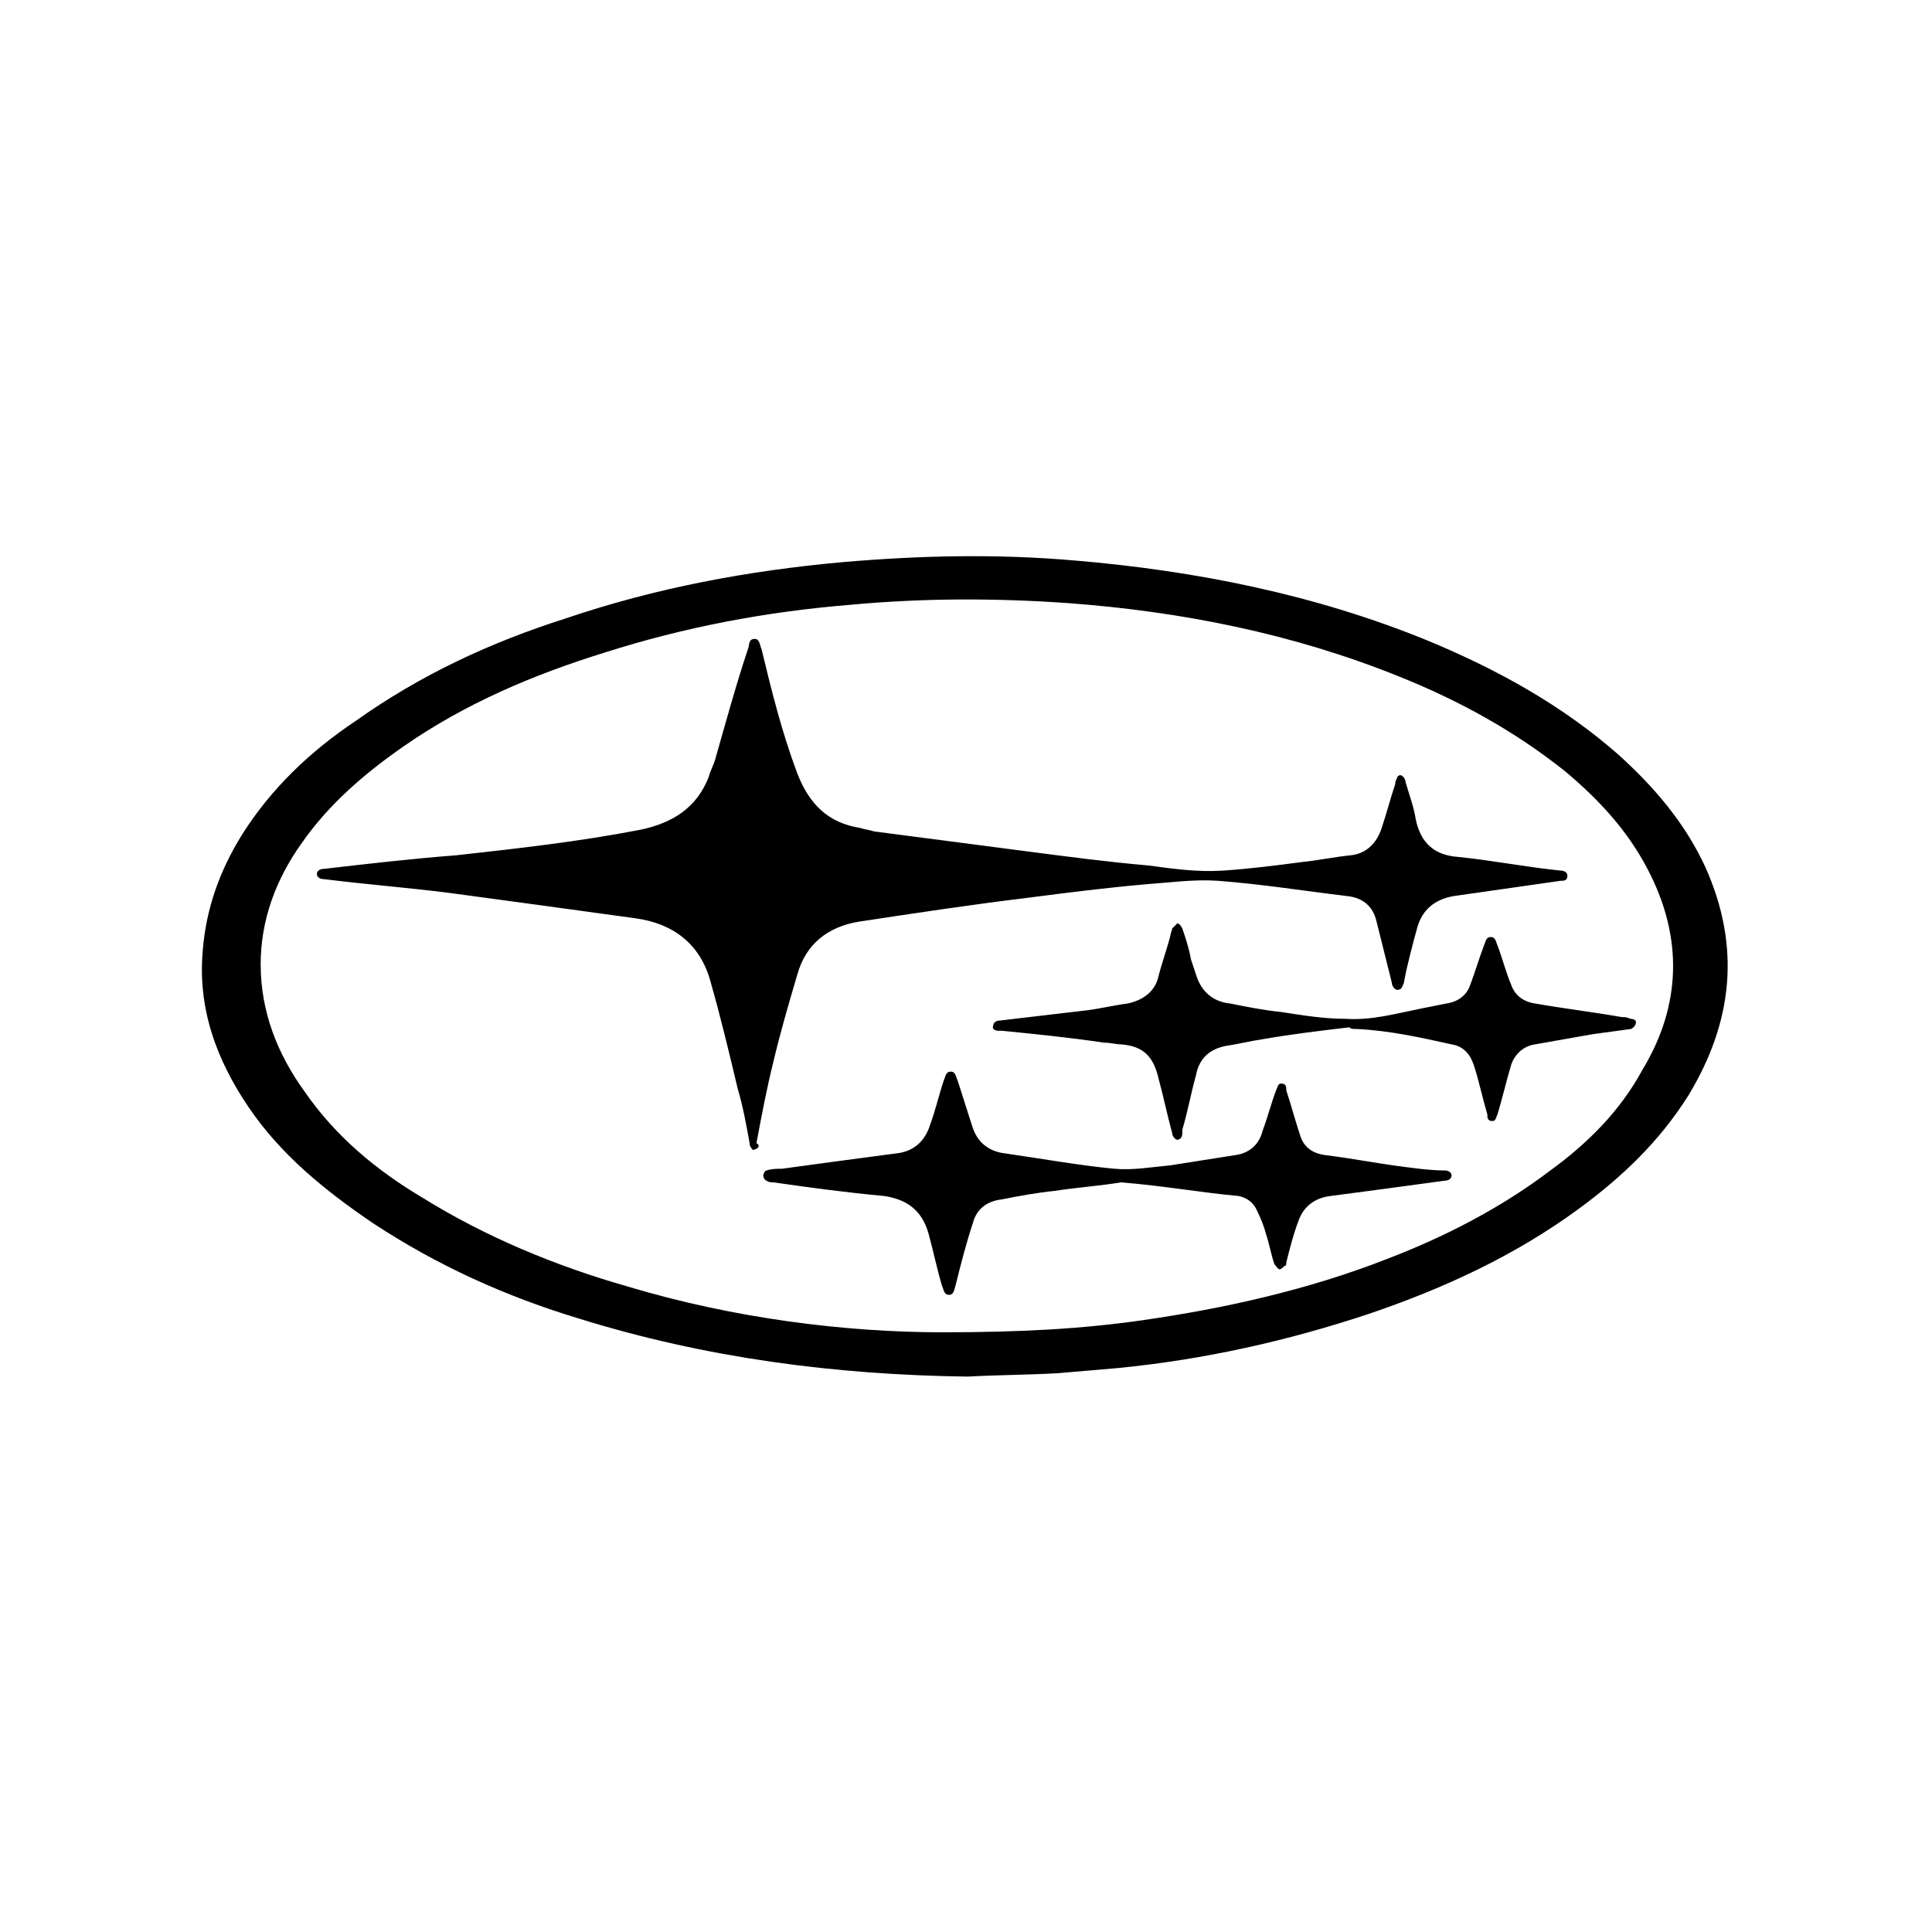
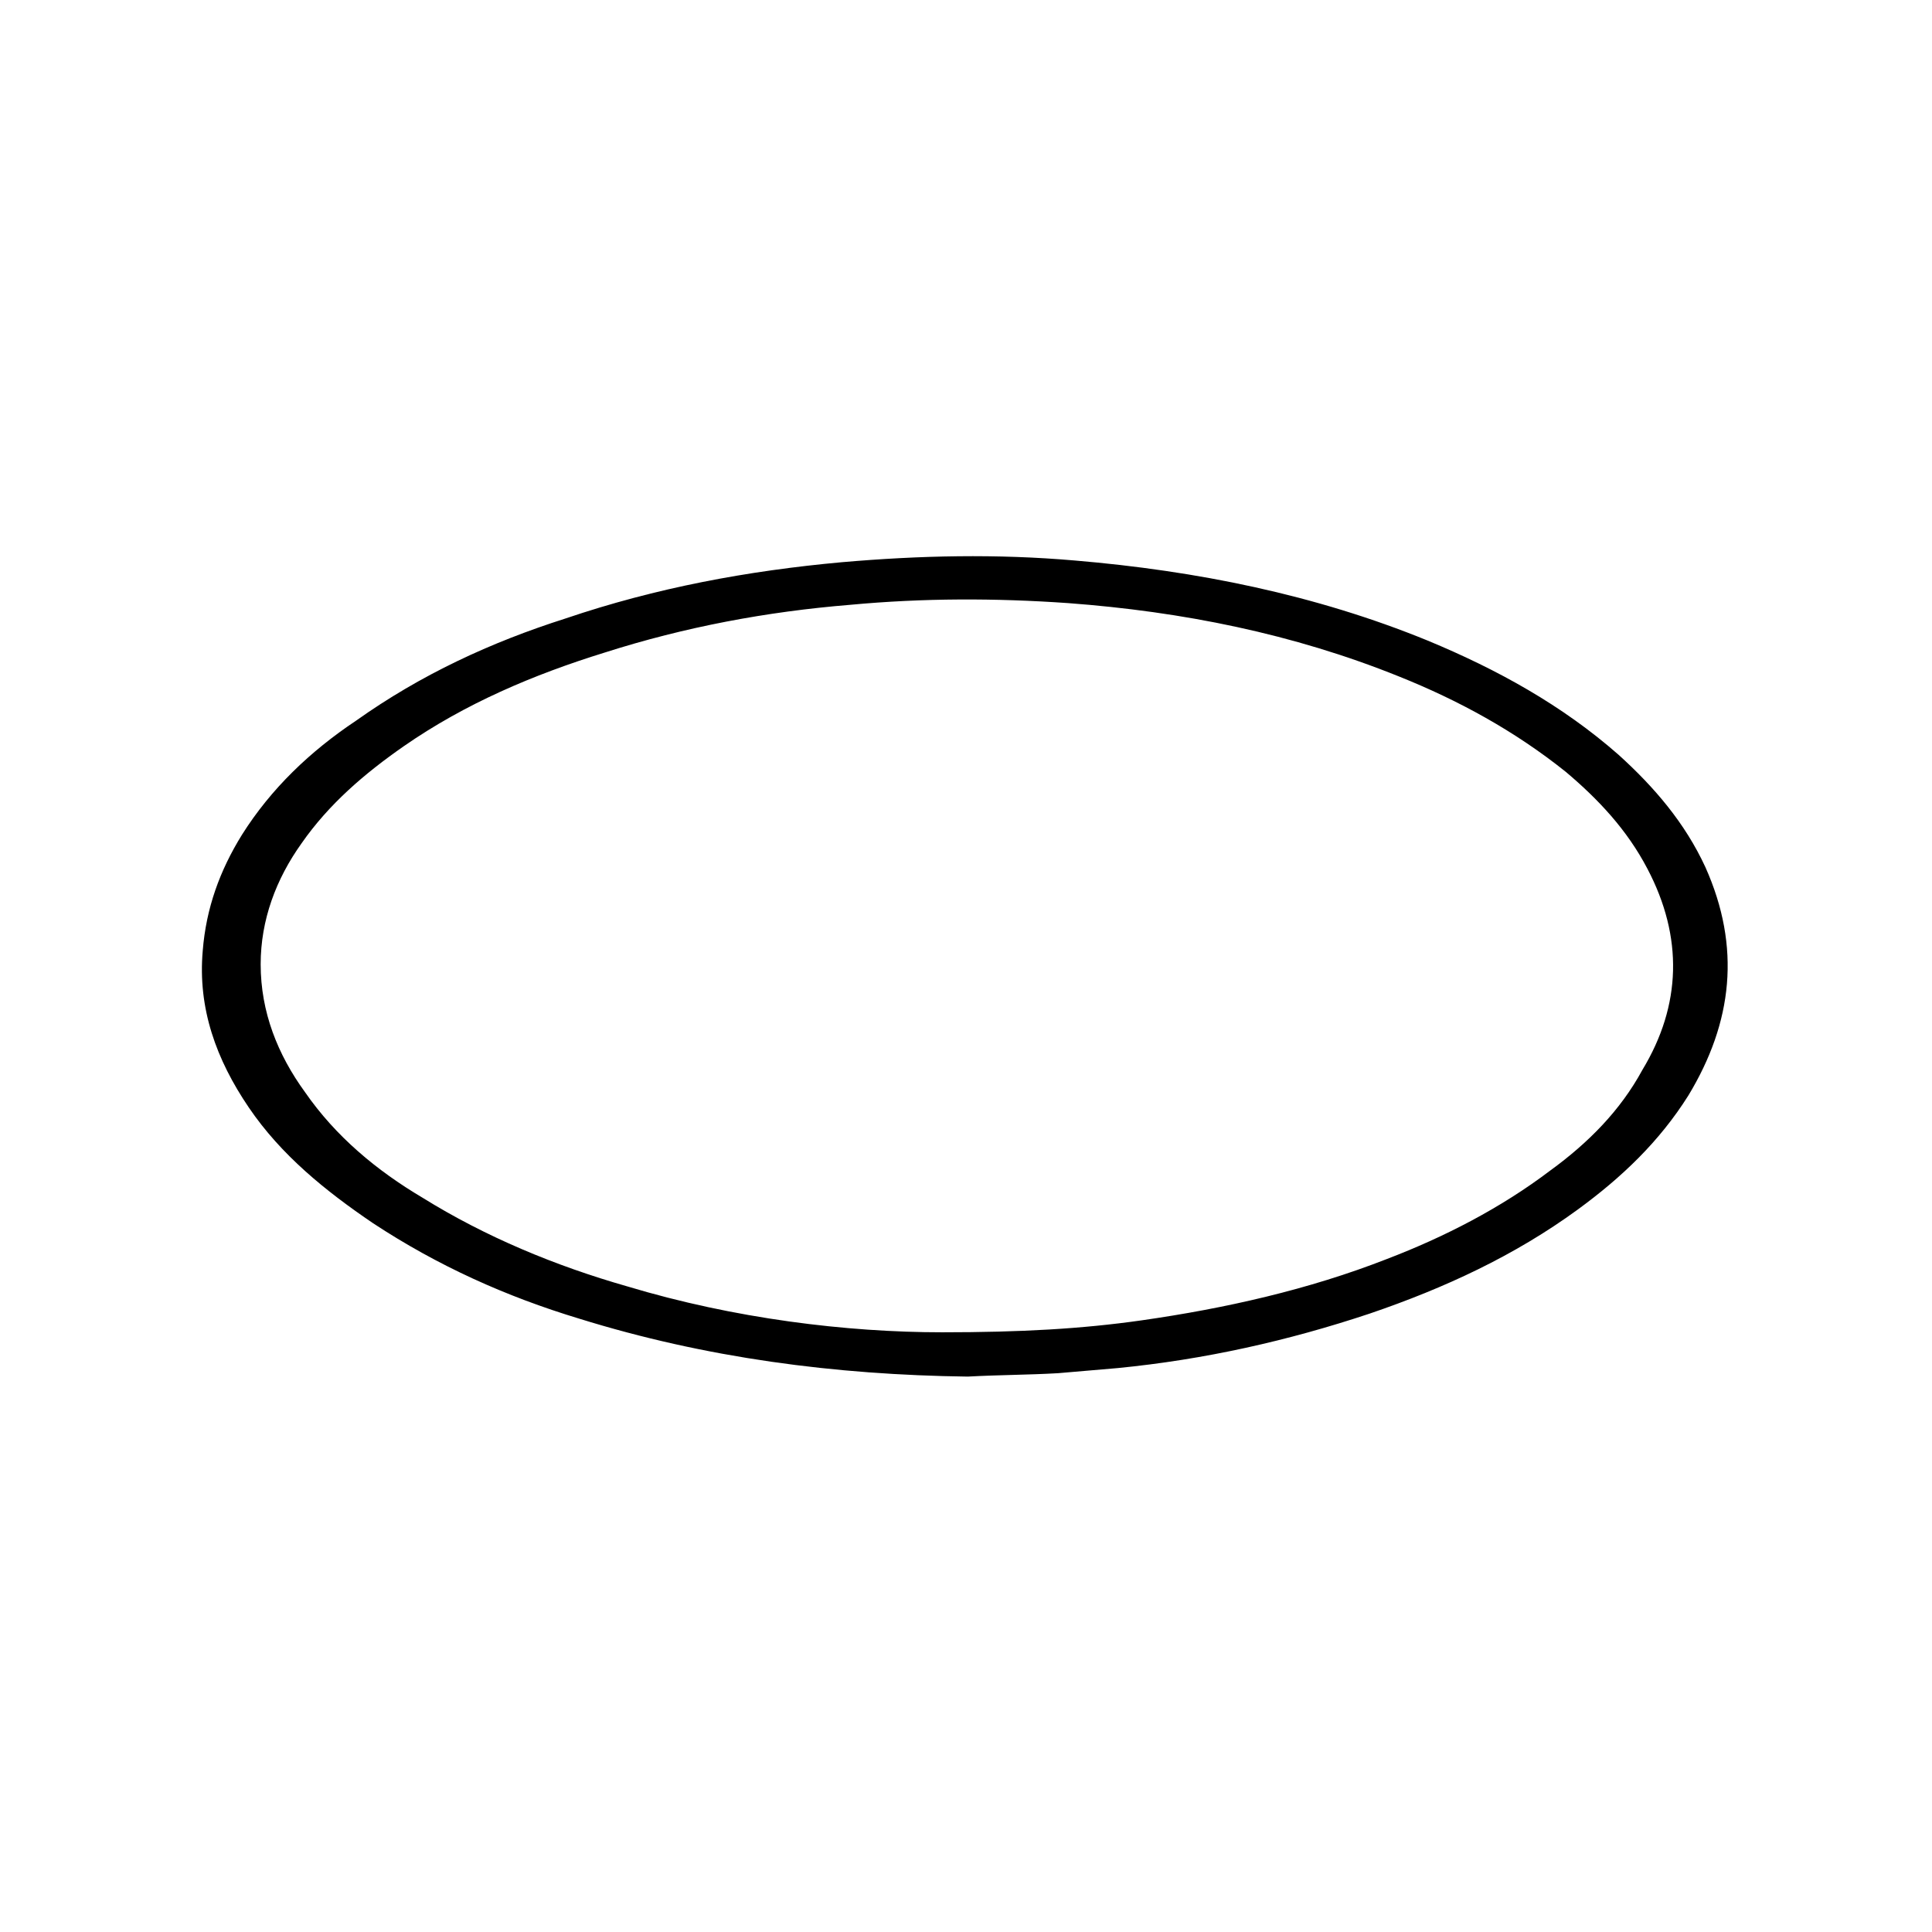
<svg xmlns="http://www.w3.org/2000/svg" version="1.1" id="Layer_1" x="0px" y="0px" viewBox="0 0 113.4 113.4" style="enable-background:new 0 0 113.4 113.4;" xml:space="preserve">
  <style type="text/css">
	.st0{fill-rule:evenodd;clip-rule:evenodd;}
</style>
  <g>
    <g>
      <path d="M56.8,80.8c-7.8-0.1-15.4-1.1-22.8-3.4c-4.3-1.3-8.3-3.1-12.1-5.6c-2.8-1.9-5.4-4-7.3-6.8c-1.9-2.8-3-5.8-2.7-9.2    c0.2-2.5,1-4.7,2.3-6.8c1.7-2.7,4-4.9,6.7-6.7c3.8-2.7,7.9-4.6,12.3-6c5.3-1.8,10.7-2.8,16.2-3.3c4.6-0.4,9.1-0.5,13.7-0.1    c7.1,0.6,14.1,2,20.7,4.7c4.1,1.7,7.9,3.8,11.2,6.7c2.1,1.9,3.9,4,5.1,6.6c2.1,4.7,1.6,9.1-1,13.4c-1.7,2.7-3.9,4.8-6.5,6.7    c-3.7,2.7-7.8,4.6-12.2,6.1c-4.8,1.6-9.7,2.7-14.8,3.2c-1.2,0.1-2.3,0.2-3.5,0.3C60.4,80.7,58.6,80.7,56.8,80.8z M55.3,78.2    c4.6,0,8.2-0.2,11.7-0.7c4.9-0.7,9.8-1.8,14.4-3.6c3.4-1.3,6.7-3,9.6-5.2c2.2-1.6,4.1-3.5,5.4-5.9C98.7,59,98.8,55,96.7,51    c-1.2-2.3-2.9-4.1-4.8-5.7c-3-2.4-6.3-4.2-9.8-5.6c-6.2-2.5-12.7-3.8-19.4-4.3c-4.3-0.3-8.5-0.3-12.8,0.1    c-4.9,0.4-9.7,1.3-14.4,2.8c-4.2,1.3-8.2,3-11.8,5.5c-2.3,1.6-4.4,3.4-6,5.7c-1.5,2.1-2.4,4.5-2.4,7.1c0,2.8,1,5.3,2.6,7.5    c1.8,2.6,4.2,4.6,6.9,6.2c3.7,2.3,7.8,4,12,5.2C43.1,77.4,49.7,78.2,55.3,78.2z" />
-       <path d="M44.2,67.5c-0.1-0.1-0.2-0.2-0.2-0.4c-0.2-1.1-0.4-2.2-0.7-3.2c-0.5-2.1-1-4.2-1.6-6.3c-0.6-2.2-2.2-3.4-4.4-3.7    c-3.6-0.5-7.3-1-11-1.5c-2.4-0.3-4.9-0.5-7.3-0.8c-0.2,0-0.4-0.1-0.4-0.3c0-0.2,0.2-0.3,0.4-0.3c2.6-0.3,5.2-0.6,7.8-0.8    c3.6-0.4,7.2-0.8,10.8-1.5c1.9-0.4,3.3-1.3,4-3.1c0.1-0.4,0.3-0.7,0.4-1.1c0.6-2.1,1.2-4.3,1.9-6.4c0.1-0.2,0-0.6,0.4-0.6    c0.3,0,0.3,0.4,0.4,0.6c0.6,2.5,1.2,4.9,2.1,7.3c0.7,1.8,1.8,2.9,3.7,3.2c0.3,0.1,0.5,0.1,0.8,0.2c3.1,0.4,6.1,0.8,9.2,1.2    c2.3,0.3,4.6,0.6,6.9,0.8c1.5,0.2,2.9,0.4,4.4,0.3c1.5-0.1,3.1-0.3,4.6-0.5c1-0.1,1.9-0.3,2.9-0.4c0.9-0.1,1.5-0.7,1.8-1.6    c0.3-0.9,0.5-1.7,0.8-2.6c0,0,0-0.1,0-0.1c0.1-0.2,0.1-0.4,0.3-0.4c0.1,0,0.3,0.2,0.3,0.4c0.2,0.7,0.5,1.5,0.6,2.2    c0.3,1.4,1.1,2.1,2.5,2.2c2,0.2,4,0.6,6,0.8c0.2,0,0.4,0.1,0.4,0.3c0,0.3-0.2,0.3-0.4,0.3c-2.1,0.3-4.2,0.6-6.3,0.9    c-1.1,0.2-1.8,0.8-2.1,1.8c-0.3,1.1-0.6,2.2-0.8,3.3c-0.1,0.2-0.1,0.4-0.4,0.4c-0.1,0-0.3-0.2-0.3-0.4c-0.3-1.2-0.6-2.4-0.9-3.6    c-0.2-0.9-0.8-1.4-1.7-1.5c-2.5-0.3-5-0.7-7.6-0.9c-1.4-0.1-2.8,0.1-4.2,0.2c-2.3,0.2-4.7,0.5-7,0.8c-3.3,0.4-6.6,0.9-9.9,1.4    c-1.8,0.3-3.1,1.3-3.6,3.1c-0.5,1.7-1,3.4-1.4,5.1c-0.4,1.6-0.7,3.2-1,4.8C44.6,67.2,44.6,67.4,44.2,67.5z" />
-       <path d="M65.8,69.4c-1.2,0.2-2.6,0.3-3.9,0.5c-1,0.1-2.1,0.3-3.1,0.5c-0.9,0.1-1.5,0.6-1.7,1.4c-0.4,1.2-0.7,2.4-1,3.6    C56,75.7,56,76,55.7,76c-0.3,0-0.3-0.3-0.4-0.5c-0.3-1-0.5-2-0.8-3.1c-0.4-1.4-1.3-2-2.6-2.2c-2.2-0.2-4.4-0.5-6.5-0.8    c-0.1,0-0.3,0-0.4-0.1c-0.1,0-0.2-0.2-0.2-0.3c0-0.1,0.1-0.3,0.2-0.3c0.3-0.1,0.6-0.1,0.9-0.1c2.2-0.3,4.4-0.6,6.7-0.9    c1-0.1,1.7-0.7,2-1.7c0.3-0.8,0.5-1.7,0.8-2.6c0.1-0.2,0.1-0.5,0.4-0.5c0.3,0,0.3,0.3,0.4,0.5c0.3,0.9,0.6,1.9,0.9,2.8    c0.3,0.9,1,1.4,1.9,1.5c2.1,0.3,4.3,0.7,6.4,0.9c1.1,0.1,2.2-0.1,3.3-0.2c1.3-0.2,2.5-0.4,3.8-0.6c0.8-0.1,1.4-0.6,1.6-1.4    c0.3-0.8,0.5-1.6,0.8-2.4c0.1-0.2,0.1-0.4,0.3-0.4c0.3,0,0.3,0.2,0.3,0.4c0.3,0.9,0.5,1.7,0.8,2.6c0.2,0.7,0.7,1.1,1.5,1.2    c1.6,0.2,3.1,0.5,4.7,0.7c0.8,0.1,1.5,0.2,2.3,0.2c0.2,0,0.4,0.1,0.4,0.3c0,0.2-0.2,0.3-0.4,0.3c-2.2,0.3-4.4,0.6-6.7,0.9    c-0.9,0.1-1.6,0.6-1.9,1.5c-0.3,0.8-0.5,1.6-0.7,2.4c0,0.1,0,0.2-0.1,0.2c-0.1,0.1-0.2,0.2-0.3,0.2c-0.1,0-0.2-0.2-0.3-0.3    c-0.2-0.6-0.3-1.2-0.5-1.8c-0.1-0.4-0.3-0.9-0.5-1.3c-0.2-0.5-0.6-0.8-1.1-0.9C70.5,70,68.3,69.6,65.8,69.4z" />
-       <path d="M79.2,60.3c-1.7,0.2-3.4,0.4-5.1,0.7c-0.7,0.1-1.5,0.3-2.2,0.4c-0.9,0.2-1.5,0.7-1.7,1.7c-0.3,1.1-0.5,2.2-0.8,3.2    c0,0.1,0,0.1,0,0.2c0,0.2-0.1,0.4-0.3,0.4c-0.1,0-0.3-0.2-0.3-0.4c-0.3-1.1-0.5-2.1-0.8-3.2c-0.3-1.3-0.9-1.9-2.2-2    c-0.3,0-0.6-0.1-1-0.1c-2-0.3-4-0.5-6-0.7c-0.1,0-0.2,0-0.2,0c-0.2,0-0.4-0.1-0.3-0.3c0-0.2,0.2-0.3,0.4-0.3    c1.7-0.2,3.4-0.4,5.1-0.6c0.8-0.1,1.6-0.3,2.4-0.4c0.9-0.2,1.6-0.7,1.8-1.6c0.2-0.8,0.5-1.6,0.7-2.4c0-0.1,0.1-0.3,0.1-0.4    c0.1-0.1,0.2-0.2,0.3-0.3c0.1,0,0.2,0.1,0.3,0.3c0.2,0.6,0.4,1.2,0.5,1.8c0.1,0.3,0.2,0.6,0.3,0.9c0.3,1,1,1.6,2,1.7    c1,0.2,2,0.4,3,0.5c1.3,0.2,2.5,0.4,3.8,0.4c1.5,0.1,2.9-0.3,4.4-0.6c0.5-0.1,1-0.2,1.5-0.3c0.7-0.1,1.2-0.5,1.4-1.1    c0.3-0.8,0.5-1.5,0.8-2.3c0.1-0.2,0.1-0.5,0.4-0.5c0.3,0,0.3,0.3,0.4,0.5c0.3,0.8,0.5,1.6,0.8,2.3c0.2,0.6,0.7,1,1.4,1.1    c1.7,0.3,3.4,0.5,5.1,0.8c0.2,0,0.3,0,0.5,0.1c0.2,0,0.4,0.1,0.3,0.3c0,0.1-0.2,0.3-0.3,0.3c-0.7,0.1-1.5,0.2-2.2,0.3    c-1.1,0.2-2.3,0.4-3.4,0.6c-0.7,0.1-1.2,0.6-1.4,1.2c-0.3,1-0.5,1.9-0.8,2.9c-0.1,0.2-0.1,0.4-0.3,0.4c-0.3,0-0.3-0.2-0.3-0.4    c-0.3-1-0.5-2-0.8-2.9c-0.2-0.6-0.6-1.1-1.3-1.2c-1.8-0.4-3.6-0.8-5.5-0.9C79.4,60.4,79.3,60.4,79.2,60.3    C79.2,60.4,79.2,60.4,79.2,60.3z" />
    </g>
  </g>
</svg>